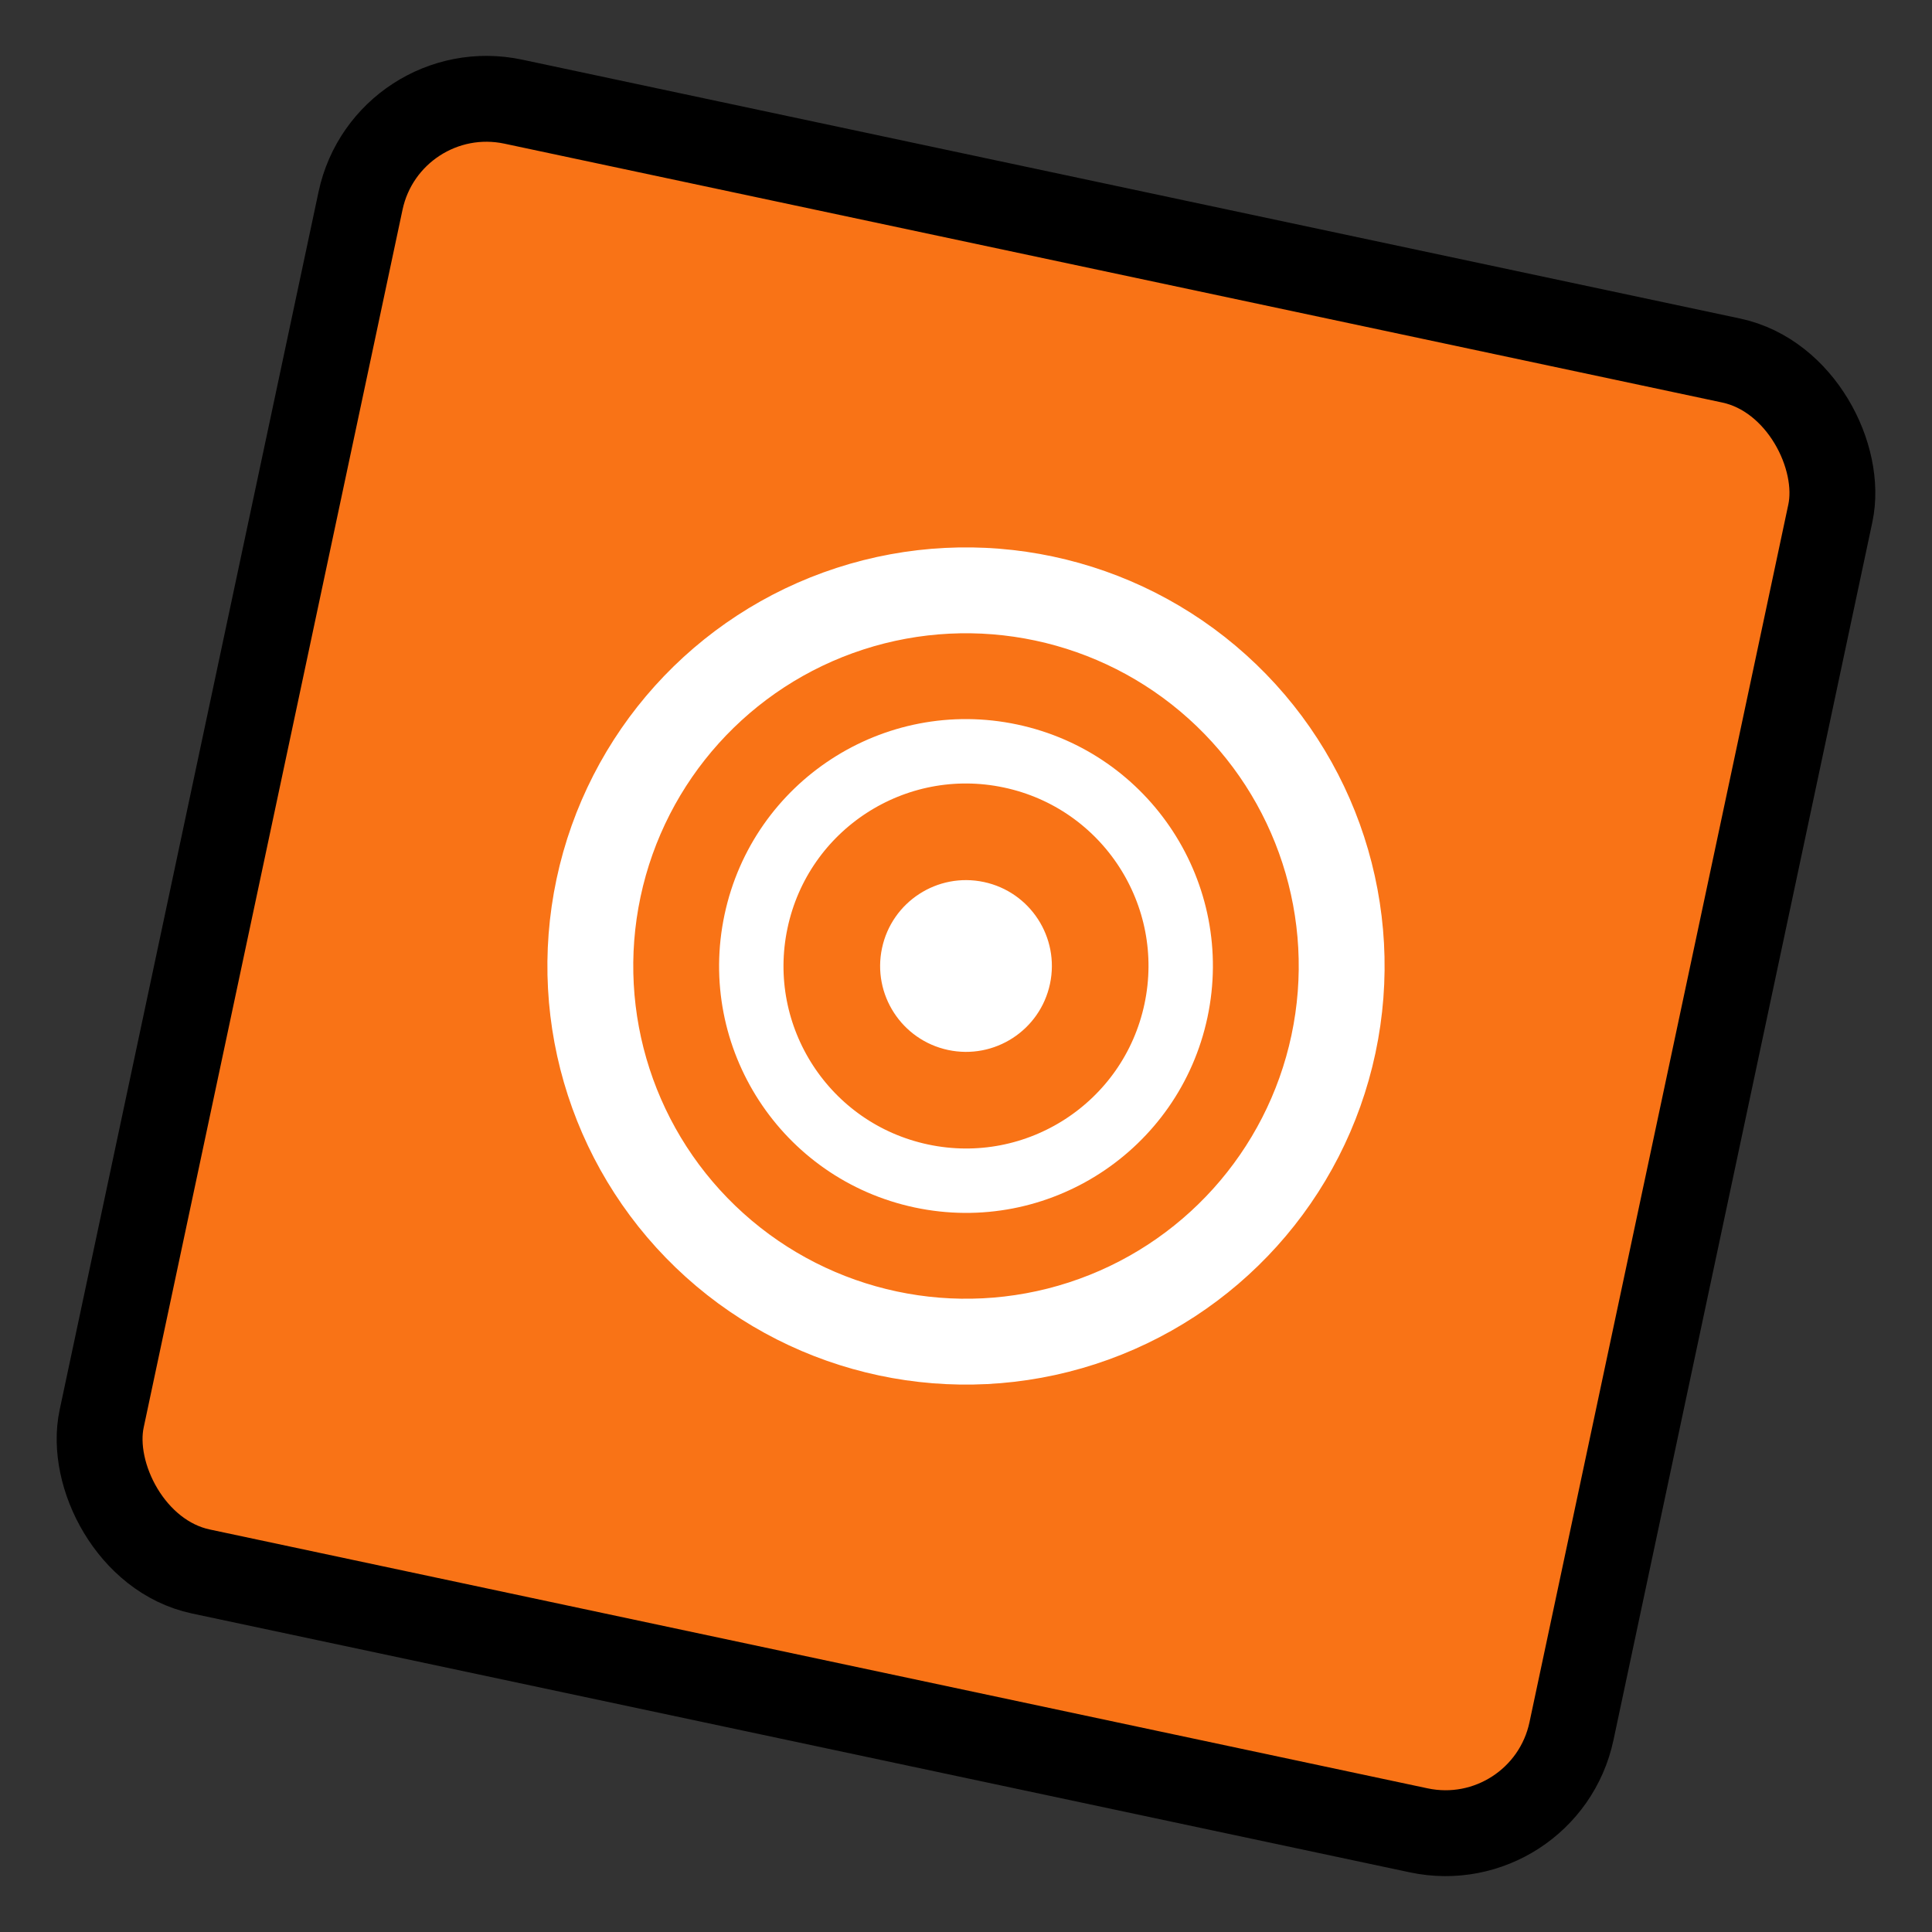
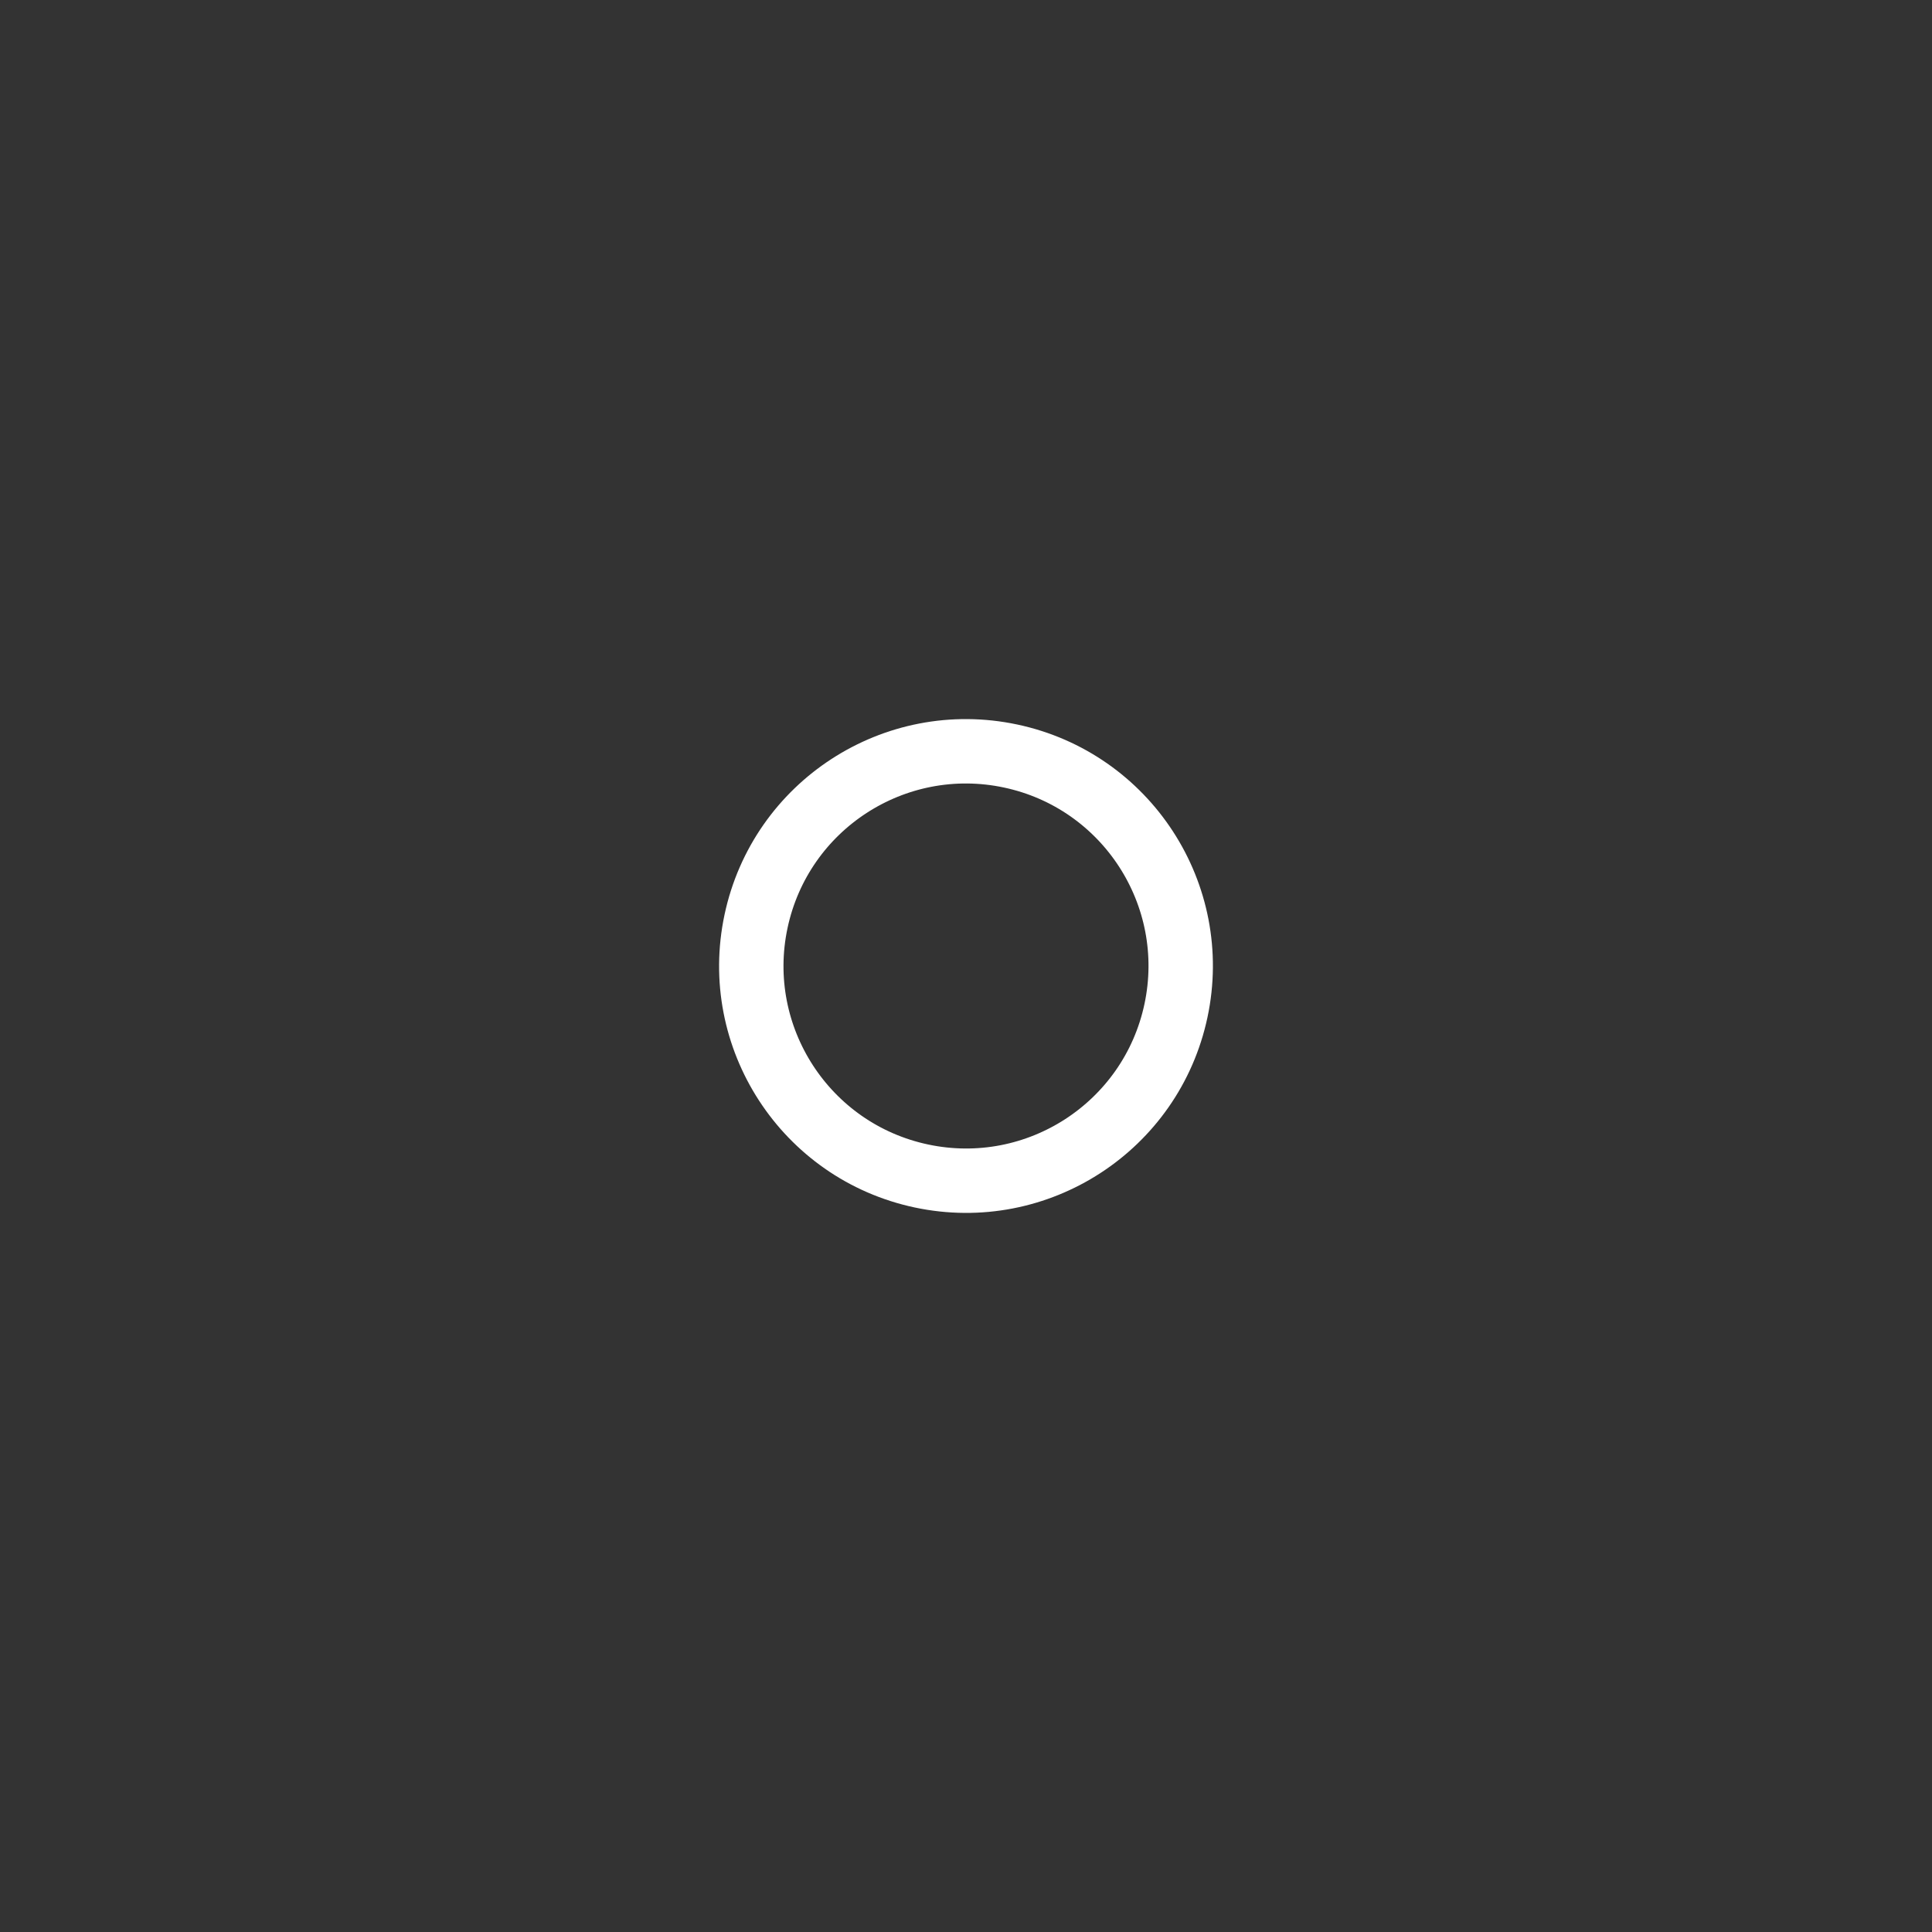
<svg xmlns="http://www.w3.org/2000/svg" viewBox="0 0 180 180" fill="none">
  <rect x="0" y="0" width="180" height="180" fill="#333333" stroke="none" />
  <g transform="rotate(12 90 90)">
-     <rect x="20" y="20" width="140" height="140" rx="12" ry="12" fill="#f97316" stroke="#000" stroke-width="8" />
    <g transform="translate(90 90)" fill="white">
-       <circle cx="0" cy="0" r="35" fill="none" stroke="white" stroke-width="8" />
      <circle cx="0" cy="0" r="20" fill="none" stroke="white" stroke-width="6" />
-       <circle cx="0" cy="0" r="8" fill="white" />
    </g>
  </g>
</svg>